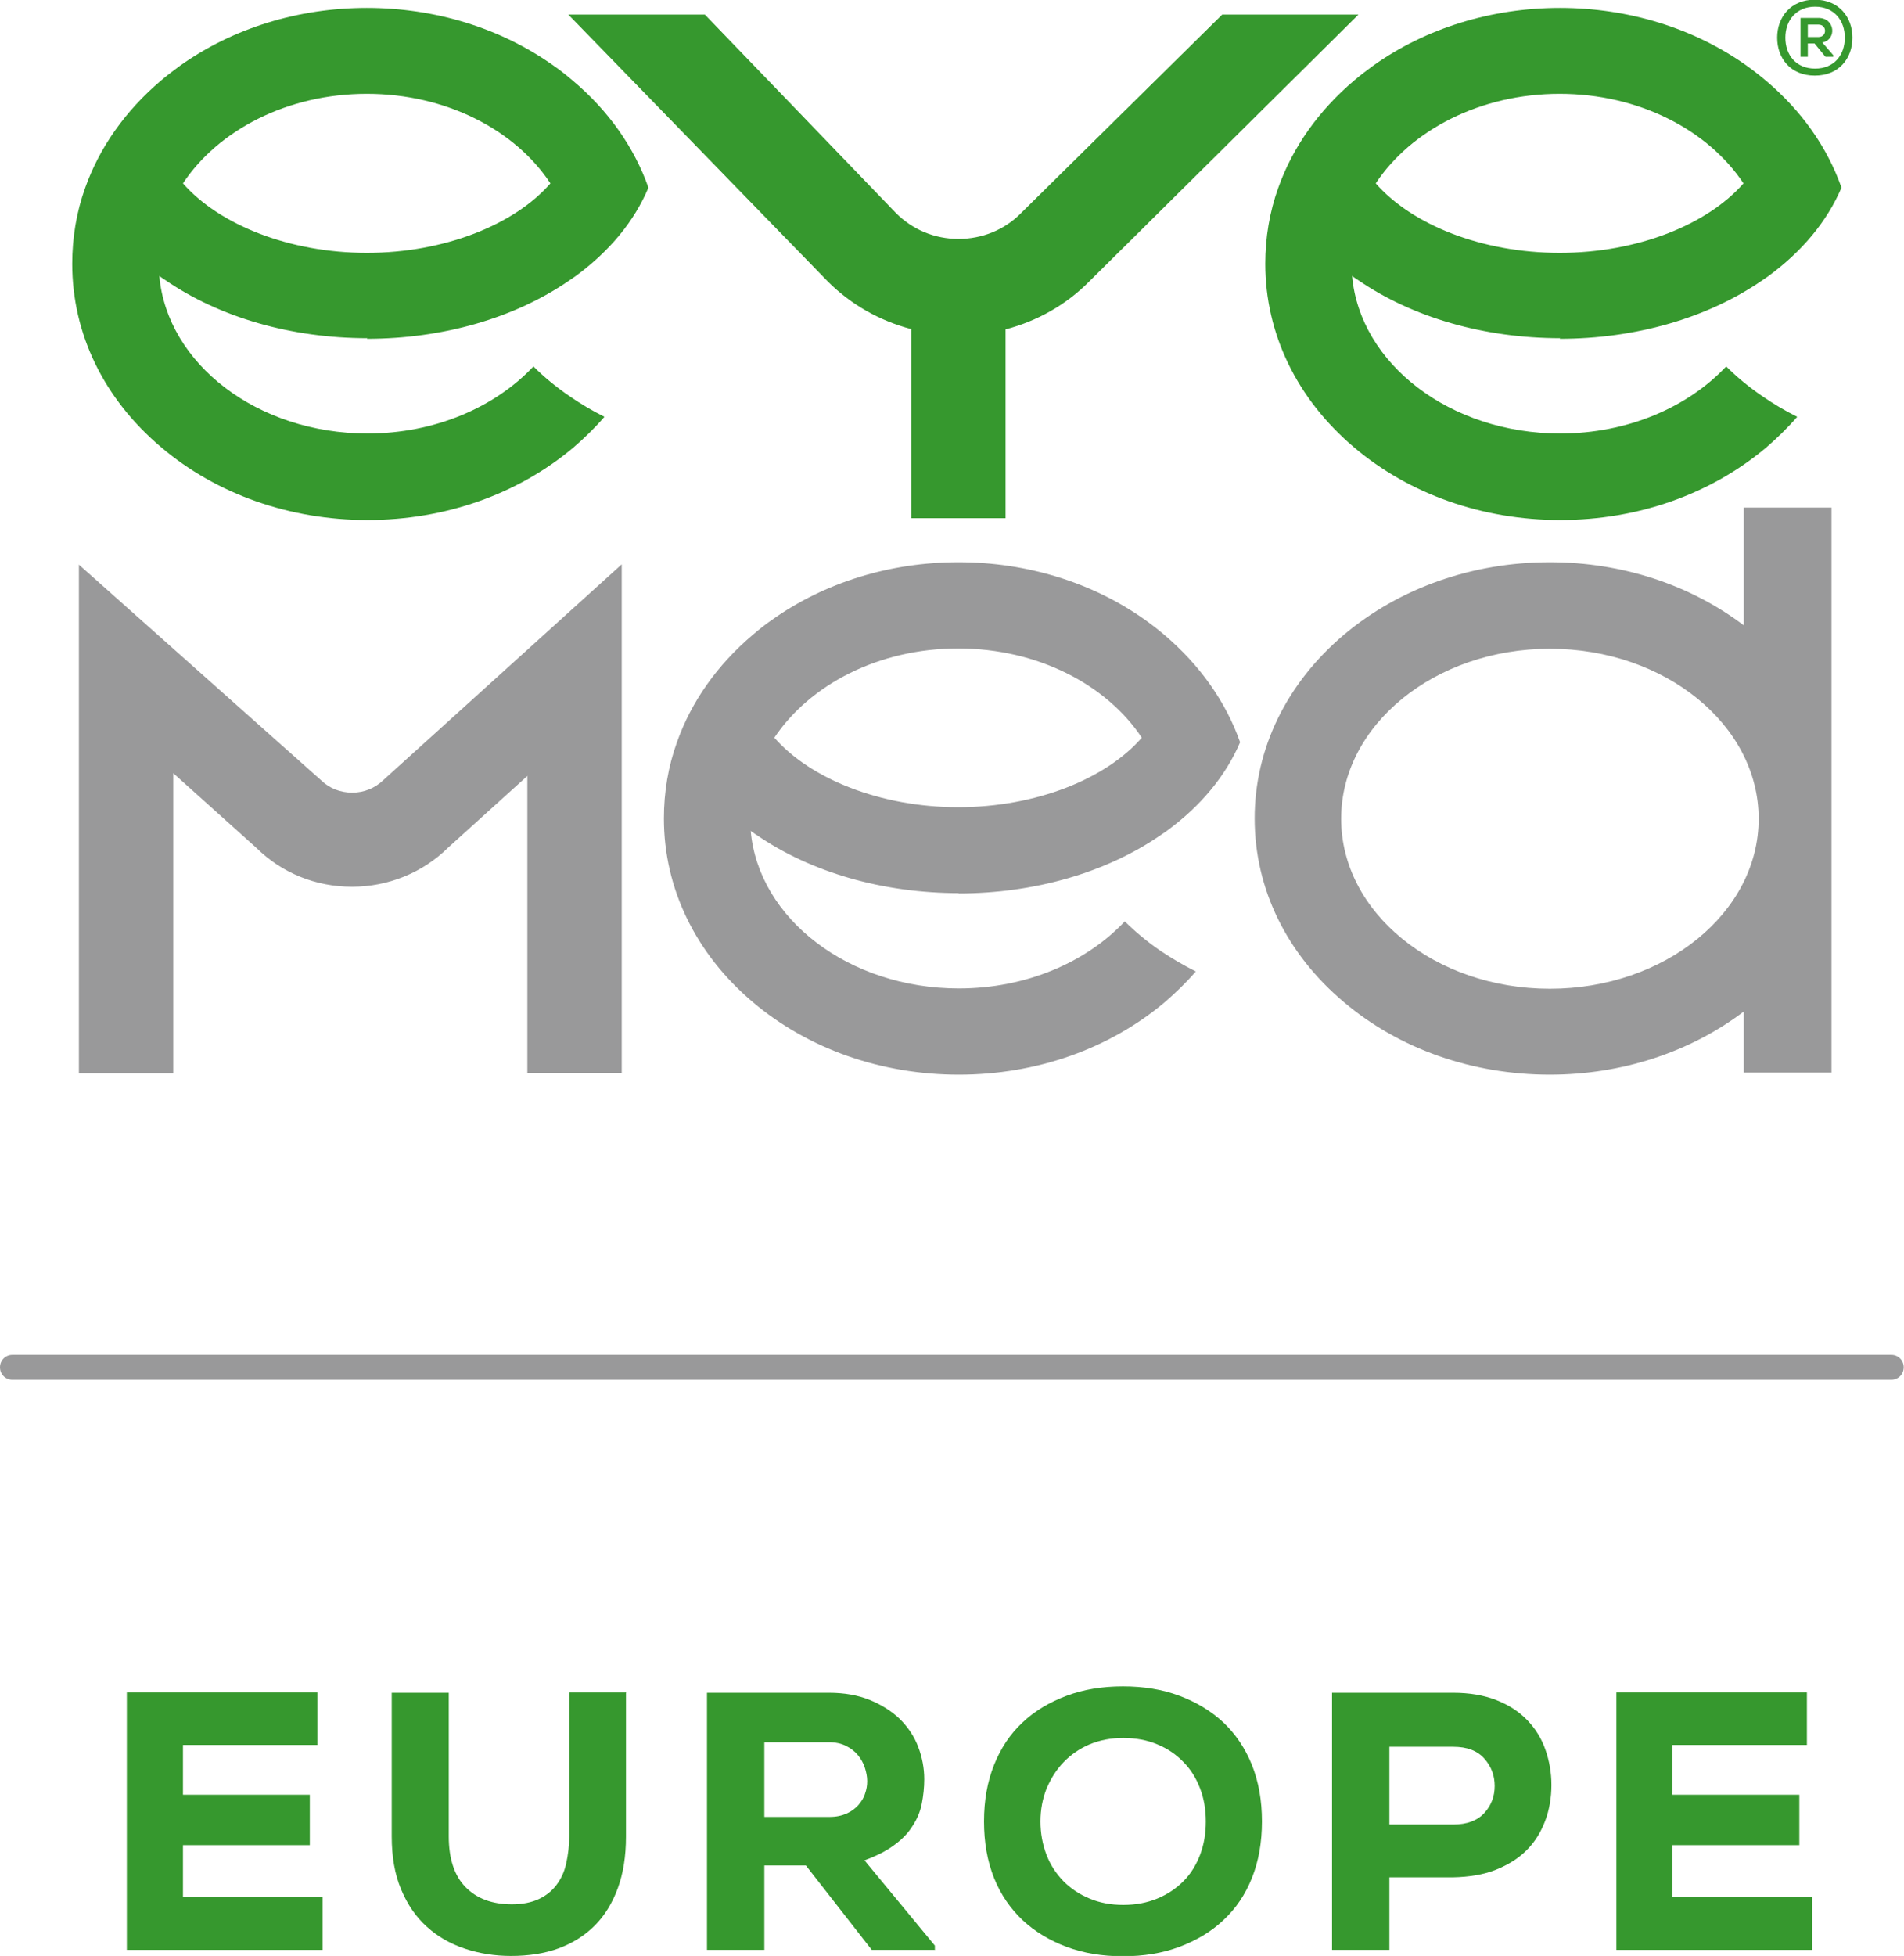
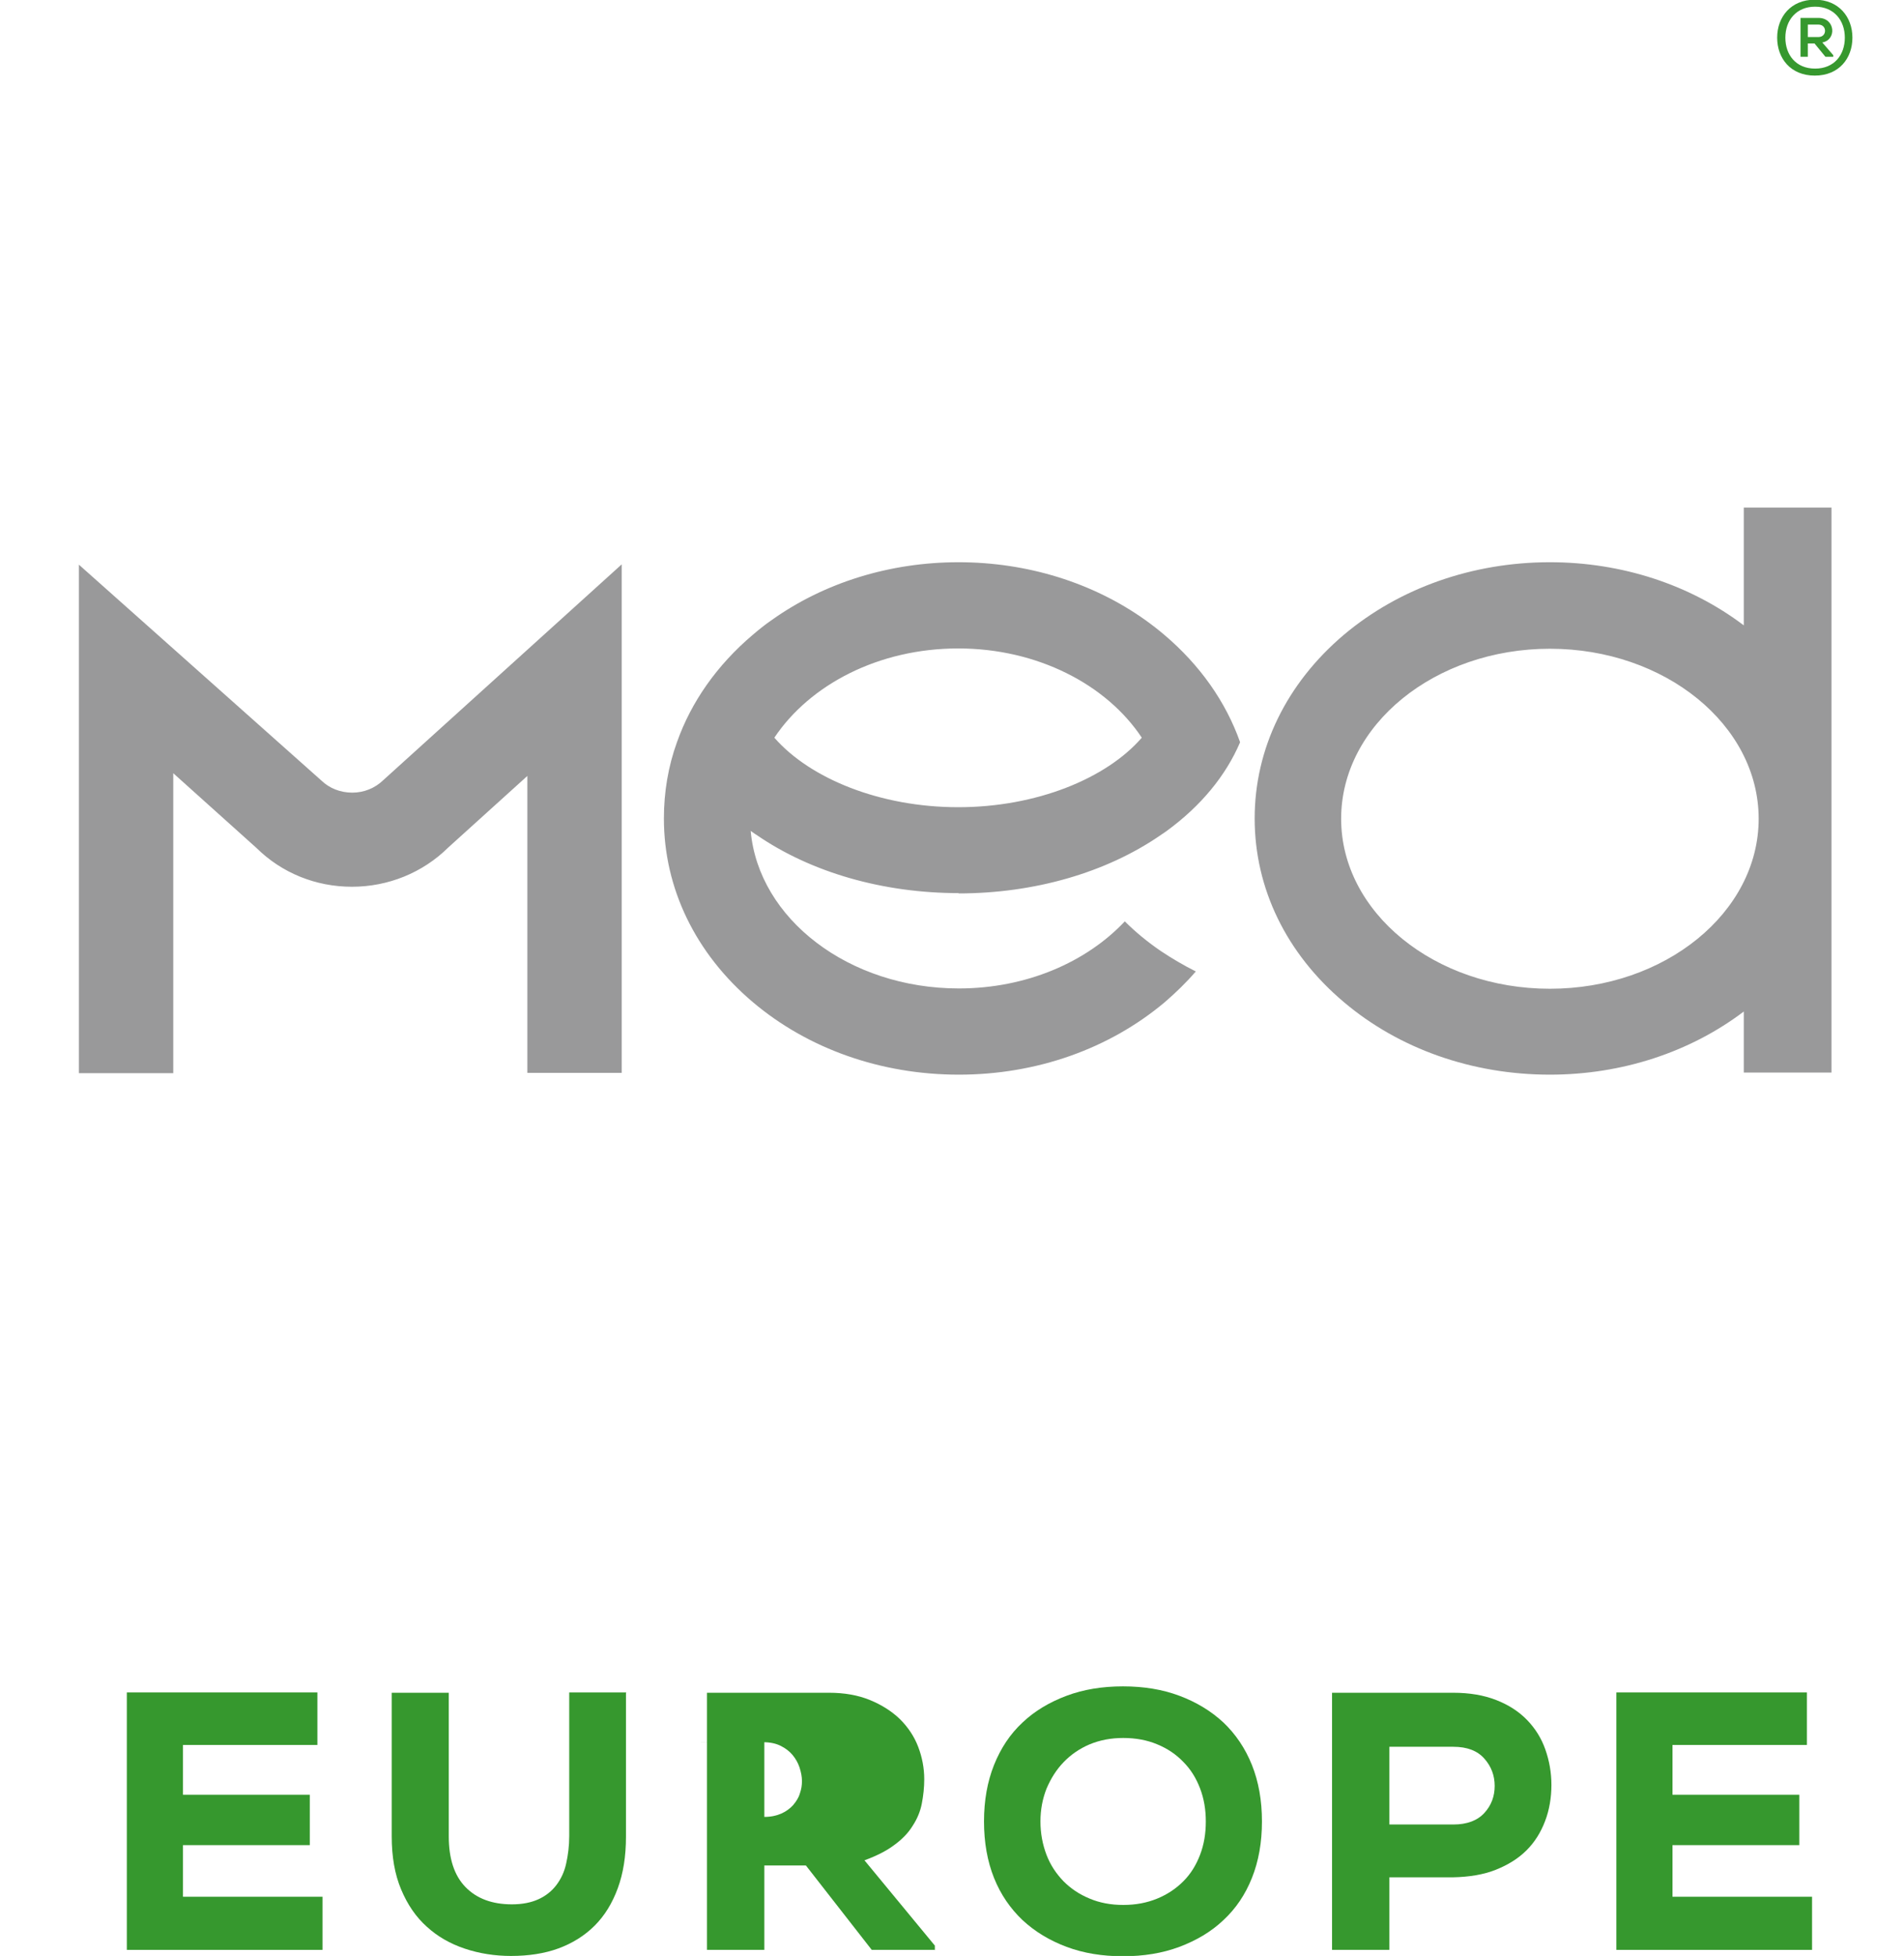
<svg xmlns="http://www.w3.org/2000/svg" id="Layer_2" viewBox="0 0 62.75 64.43">
  <defs>
    <style>.cls-1{fill:#36982e;}.cls-1,.cls-2{stroke-width:0px;}.cls-2{fill:#99999a;}</style>
  </defs>
  <g id="Layer_1-2">
    <path class="cls-1" d="m59.93.81c.29,0,.29.41,0,.41h-.35v-.41h.35Zm.12.59c.49-.08.44-.81-.12-.81h-.59v1.28h.24v-.44h.22l.36.44h.26v-.05l-.37-.43h0Zm-1.21-.16c0,.57.35,1.02.98,1.02s.98-.45.98-1.02-.36-1.02-.98-1.02-.98.45-.98,1.02h0Zm2.21,0c0,.68-.44,1.25-1.24,1.25s-1.24-.57-1.24-1.25.45-1.25,1.24-1.25,1.24.57,1.24,1.25" />
-     <path class="cls-1" d="m35.9,9.27c-.77.78-1.73,1.31-2.76,1.58v6.22h-3.11v-6.23c-1.03-.27-1.98-.8-2.75-1.57L18.73.48h4.5l6.3,6.54c.55.55,1.28.85,2.06.85s1.52-.3,2.06-.85L40.28.48h4.49l-8.87,8.79ZM12.09,3.09c2.61,0,4.89,1.19,6.05,2.95-1.17,1.35-3.48,2.29-6.05,2.29s-4.88-.94-6.06-2.29c1.16-1.75,3.44-2.95,6.06-2.95m0,8.07c2.5,0,4.87-.68,6.67-1.92.06-.04.13-.09.19-.13,1.14-.83,1.96-1.83,2.42-2.93-.47-1.33-1.32-2.54-2.5-3.53-.2-.17-.41-.34-.63-.49-1.73-1.23-3.89-1.9-6.15-1.9s-4.42.67-6.15,1.9c-.22.16-.43.32-.63.49-1.18,1-2.03,2.21-2.5,3.53-.29.8-.43,1.65-.43,2.51,0,2.3,1.04,4.45,2.94,6.05,1.82,1.54,4.23,2.39,6.79,2.39s4.96-.85,6.79-2.39c.37-.32.71-.65,1.02-1.01-.4-.2-.79-.43-1.15-.68-.44-.3-.84-.63-1.19-.98-1.26,1.34-3.24,2.21-5.47,2.21-3.62,0-6.6-2.29-6.86-5.19.06.04.12.09.19.13,1.8,1.24,4.17,1.92,6.67,1.92M51.4,3.09c2.61,0,4.89,1.19,6.06,2.95-1.18,1.35-3.48,2.29-6.06,2.29s-4.88-.94-6.06-2.29c1.16-1.75,3.44-2.95,6.06-2.95m0,8.07c2.5,0,4.87-.68,6.67-1.92.06-.04.13-.09.19-.13,1.14-.83,1.96-1.83,2.43-2.93-.47-1.33-1.32-2.54-2.5-3.53-.2-.17-.42-.34-.63-.49-1.73-1.23-3.89-1.9-6.15-1.9s-4.42.67-6.15,1.9c-.22.16-.43.32-.63.49-1.18,1-2.03,2.21-2.5,3.53-.29.8-.43,1.65-.43,2.51,0,2.3,1.04,4.45,2.93,6.05,1.82,1.54,4.23,2.39,6.79,2.39s4.96-.85,6.79-2.39c.37-.32.71-.65,1.02-1.01-.4-.2-.79-.43-1.15-.68-.44-.3-.84-.63-1.19-.98-1.26,1.34-3.24,2.21-5.47,2.21-3.62,0-6.6-2.29-6.86-5.19.06.04.12.09.19.13,1.8,1.24,4.17,1.92,6.67,1.92" />
    <path class="cls-2" d="m51.08,32.57c-3.79,0-6.88-2.51-6.88-5.6s3.09-5.6,6.88-5.6,6.88,2.51,6.88,5.6-3.09,5.6-6.88,5.6m6.39-11.97h0c-1.77-1.34-4.02-2.08-6.39-2.08-2.55,0-4.96.85-6.79,2.39-1.89,1.6-2.94,3.75-2.94,6.05s1.04,4.45,2.94,6.05c1.82,1.54,4.23,2.39,6.79,2.39,2.37,0,4.62-.74,6.39-2.08v2.01h2.89v-18.61h-2.89v3.88Zm-40.09,14.74h3.11v-16.75l-7.86,7.11c-.27.26-.63.41-1.02.41s-.75-.14-1.02-.4l-7.99-7.11v16.75h3.11v-9.88l2.74,2.46c.84.83,1.96,1.28,3.15,1.28s2.33-.46,3.17-1.29l2.61-2.36v9.79Zm14.2-13.98c2.61,0,4.89,1.19,6.05,2.94-1.17,1.35-3.48,2.29-6.05,2.29s-4.88-.94-6.06-2.29c1.17-1.75,3.44-2.94,6.06-2.94m0,8.07c2.5,0,4.87-.68,6.67-1.92.06-.04.13-.09.19-.13,1.14-.83,1.96-1.83,2.43-2.93-.47-1.33-1.32-2.54-2.5-3.54-.2-.17-.42-.34-.63-.49-1.73-1.23-3.89-1.9-6.15-1.9s-4.42.67-6.15,1.9c-.22.15-.43.32-.63.49-1.18,1-2.03,2.21-2.5,3.54-.29.8-.43,1.65-.43,2.51,0,2.3,1.04,4.45,2.93,6.05,1.82,1.54,4.23,2.39,6.79,2.39s4.96-.85,6.79-2.39c.37-.32.71-.65,1.02-1.01-.4-.2-.79-.43-1.15-.67-.44-.3-.84-.63-1.19-.98-1.26,1.34-3.24,2.21-5.47,2.21-3.62,0-6.6-2.29-6.86-5.19.06.04.12.09.19.13,1.8,1.24,4.17,1.92,6.68,1.92" />
    <polygon class="cls-1" points="4.18 55.75 4.18 64.23 10.63 64.23 10.63 62.48 6.03 62.48 6.03 60.78 10.21 60.78 10.21 59.12 6.03 59.12 6.03 57.48 10.46 57.48 10.46 55.75 4.18 55.75" />
    <path class="cls-1" d="m20.63,55.77v4.73c0,.65-.09,1.21-.27,1.7-.18.49-.43.9-.76,1.23-.33.33-.73.58-1.19.75-.46.17-.99.25-1.57.25-.53,0-1.04-.08-1.52-.24-.48-.16-.9-.4-1.25-.72-.36-.32-.64-.73-.85-1.23-.21-.5-.31-1.08-.31-1.75v-4.73h1.88v4.73c0,.73.18,1.29.55,1.67.37.38.88.57,1.53.57.35,0,.64-.06.88-.17.24-.11.44-.27.59-.47.15-.2.26-.43.32-.71.06-.27.1-.57.1-.9v-4.73h1.88Z" />
-     <path class="cls-1" d="m25.19,57.38v2.47h2.15c.22,0,.4-.04.56-.11.16-.07.29-.17.39-.28.1-.12.18-.24.22-.38.05-.14.07-.27.07-.41,0-.15-.03-.29-.08-.45-.05-.15-.13-.29-.23-.41-.1-.12-.23-.22-.39-.3-.16-.08-.35-.12-.57-.12h-2.13Zm5.63,6.85h-2.09l-2.17-2.78h-1.37v2.78h-1.89v-8.47h4.02c.51,0,.96.08,1.35.24.39.16.72.37.99.63.27.27.47.57.6.91.13.34.2.7.2,1.07,0,.27-.03.54-.08.8-.05.26-.15.5-.3.73-.14.23-.34.44-.6.63-.25.19-.58.36-.99.51l2.32,2.81v.15Z" />
+     <path class="cls-1" d="m25.19,57.38v2.47c.22,0,.4-.04.56-.11.16-.07.29-.17.39-.28.1-.12.18-.24.22-.38.05-.14.07-.27.07-.41,0-.15-.03-.29-.08-.45-.05-.15-.13-.29-.23-.41-.1-.12-.23-.22-.39-.3-.16-.08-.35-.12-.57-.12h-2.13Zm5.63,6.85h-2.09l-2.17-2.78h-1.37v2.78h-1.89v-8.47h4.02c.51,0,.96.08,1.35.24.39.16.72.37.99.63.27.27.47.57.6.91.13.34.2.7.2,1.07,0,.27-.03.54-.08.8-.05.26-.15.5-.3.73-.14.23-.34.44-.6.63-.25.19-.58.36-.99.51l2.32,2.81v.15Z" />
    <path class="cls-1" d="m39.74,60c0-.39-.06-.75-.19-1.09-.13-.34-.31-.63-.55-.87-.24-.25-.52-.44-.86-.58-.33-.14-.71-.21-1.12-.21s-.77.07-1.11.21c-.33.14-.62.34-.86.59-.24.25-.42.54-.56.87-.13.33-.2.69-.2,1.08s.07.76.2,1.1c.13.34.32.62.56.87.24.24.52.43.86.57.33.14.7.21,1.11.21s.78-.07,1.12-.21c.34-.14.62-.33.86-.57.24-.24.42-.53.55-.87.13-.34.19-.7.19-1.1m1.85,0c0,.69-.11,1.31-.33,1.86-.22.55-.53,1.01-.94,1.39-.4.38-.89.67-1.45.88-.56.21-1.18.31-1.86.31s-1.3-.1-1.86-.31c-.56-.21-1.04-.5-1.45-.88-.4-.38-.72-.84-.94-1.39-.22-.55-.33-1.17-.33-1.86s.11-1.31.33-1.86c.22-.55.53-1.02.94-1.4.4-.38.89-.67,1.45-.88.56-.21,1.18-.31,1.86-.31s1.3.1,1.86.31c.56.21,1.04.5,1.45.88.4.38.72.85.94,1.4.22.55.33,1.17.33,1.86" />
    <path class="cls-1" d="m45.79,60.1h2.11c.45,0,.79-.13,1.02-.38.23-.25.34-.55.34-.89s-.11-.64-.34-.9c-.23-.26-.57-.39-1.02-.39h-2.11v2.55Zm0,1.73v2.4h-1.89v-8.47h3.99c.54,0,1.01.08,1.42.24.41.16.75.38,1.02.66.27.28.47.6.6.97.13.37.2.76.2,1.17s-.07.83-.21,1.19c-.14.37-.34.69-.61.96-.27.27-.61.48-1.01.64-.4.16-.88.24-1.42.25h-2.11Z" />
    <polygon class="cls-1" points="53.27 55.75 53.27 64.23 59.72 64.23 59.72 62.48 55.12 62.48 55.12 60.78 59.3 60.78 59.3 59.12 55.12 59.12 55.12 57.48 59.55 57.48 59.55 55.75 53.27 55.75" />
-     <path class="cls-2" d="m62.34,45.45H.41c-.23,0-.41-.18-.41-.41s.18-.41.41-.41h61.92c.23,0,.41.18.41.41s-.18.41-.41.41" />
  </g>
</svg>